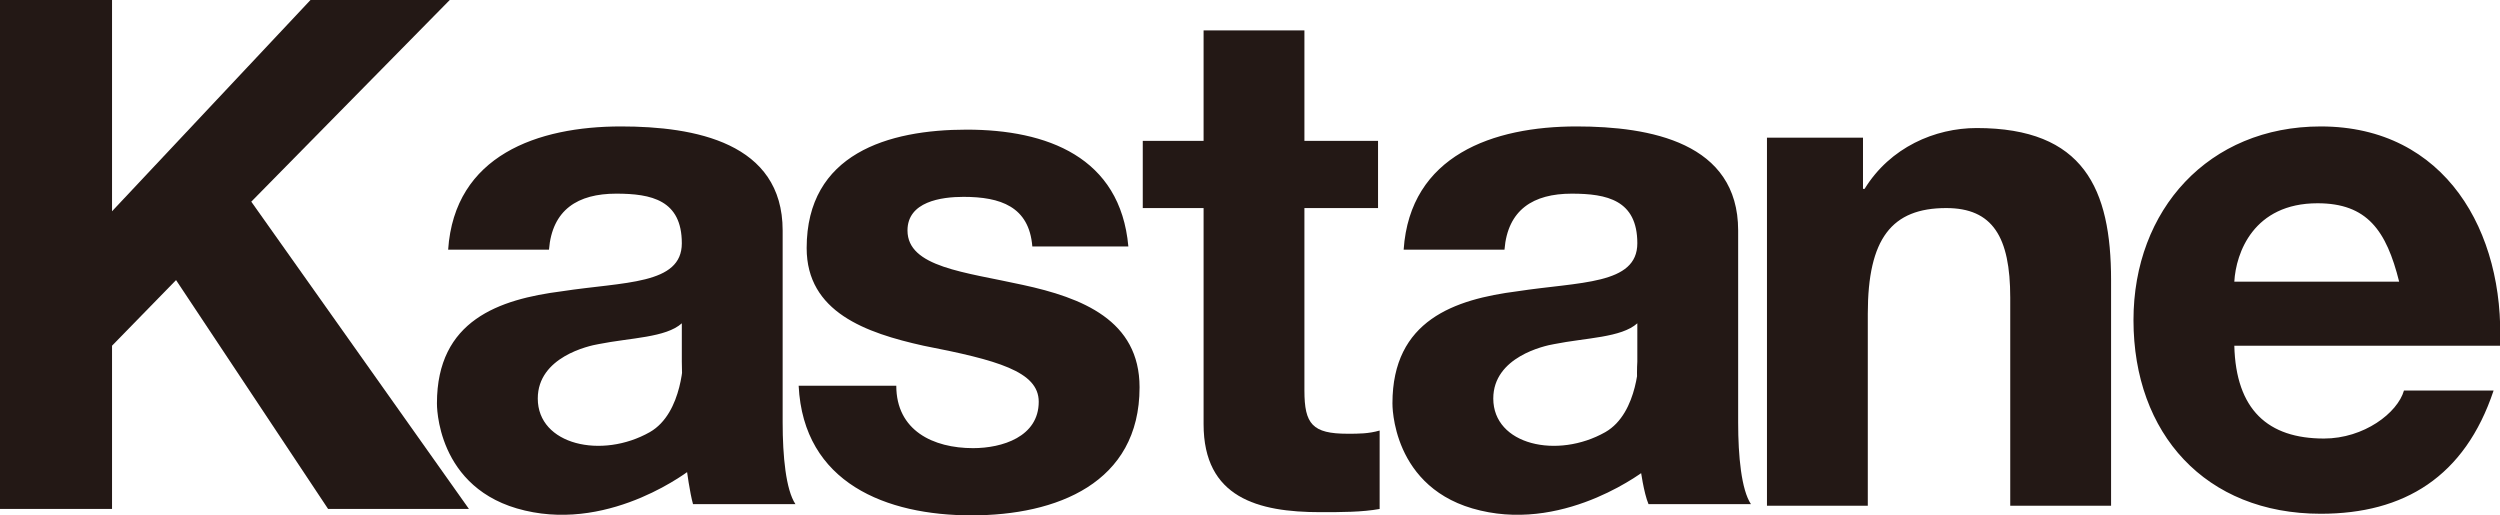
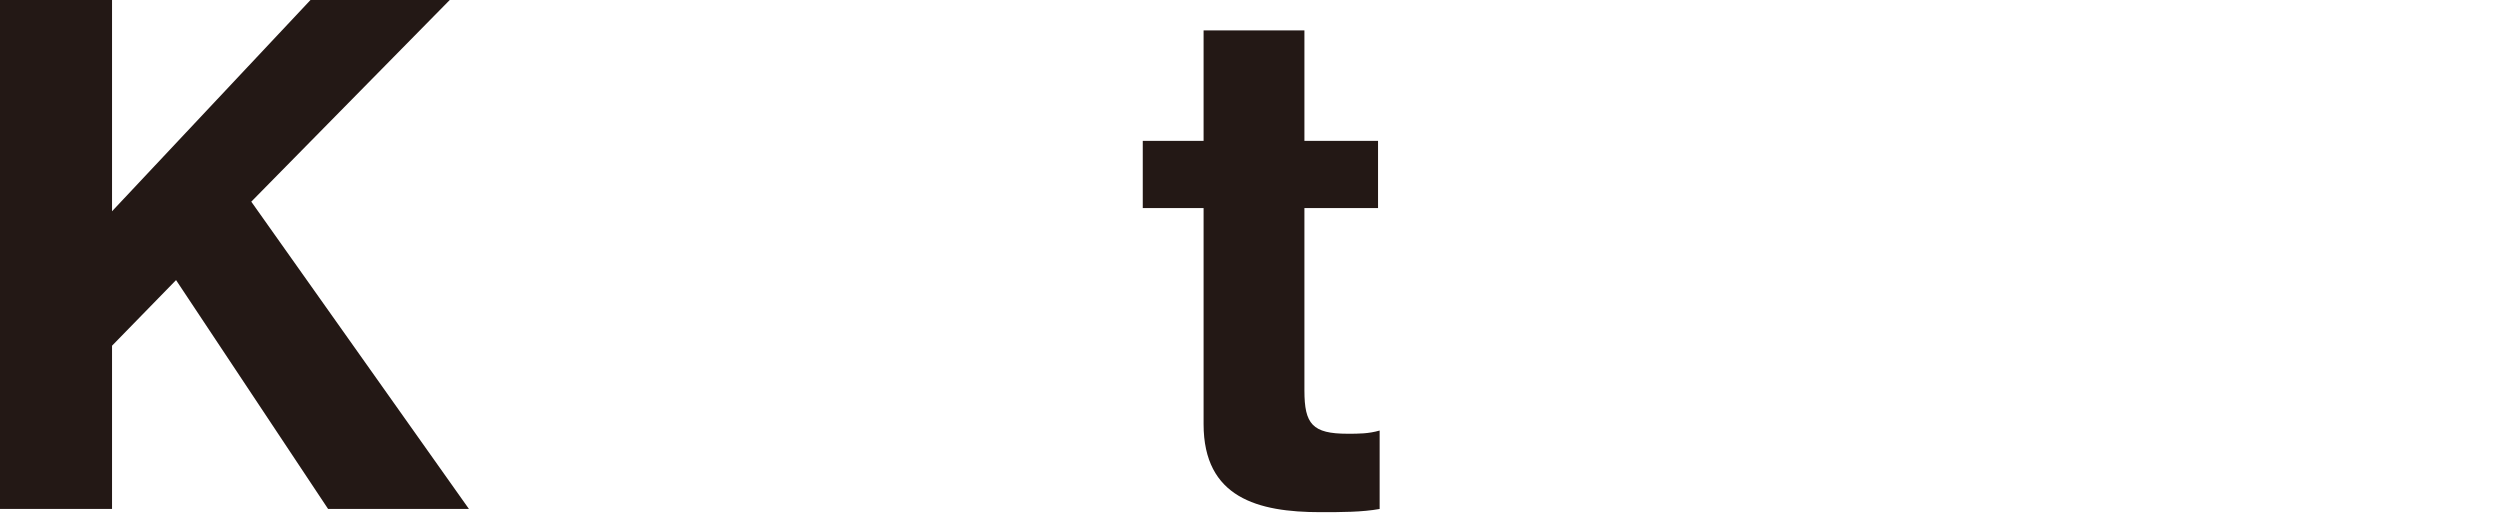
<svg xmlns="http://www.w3.org/2000/svg" id="レイヤー_1" viewBox="0 0 156.2 32.2">
  <style>.st0{fill:#231815}</style>
-   <path class="st0" d="M110.4 8.6h6v3.2h.1c1.6-2.6 4.4-3.8 7-3.8 6.7 0 8.4 3.8 8.4 9.5v14.1h-6.3v-13c0-3.8-1.1-5.6-4-5.6-3.4 0-4.9 1.9-4.9 6.6v12h-6.3v-23zM156.2 21.6c.3-7.1-3.4-13.7-11.2-13.7-7 0-11.7 5.2-11.7 12.1 0 7.1 4.5 12.1 11.7 12.1 5.2 0 9-2.3 10.8-7.7h-5.6c-.4 1.4-2.5 3-5 3-3.5 0-5.5-1.8-5.6-5.8v-4c.1-1.8 1.2-4.9 5.2-4.9 3.1 0 4.3 1.7 5.1 4.9h-13.1l.1 4h19.3zM56 24.1c0 2.8 2.3 3.9 4.8 3.9 1.8 0 4.1-.7 4.1-2.9 0-1.9-2.6-2.6-7.2-3.5-3.6-.8-7.3-2.1-7.3-6.1 0-5.9 5.1-7.4 10-7.4 5 0 9.6 1.7 10.1 7.3h-6c-.2-2.5-2-3.1-4.3-3.1-1.4 0-3.5.3-3.5 2.1 0 2.3 3.6 2.6 7.2 3.4 3.7.8 7.3 2.2 7.3 6.4 0 6-5.2 8-10.5 8s-10.5-2-10.8-8.1H56zM102.5 29.3s.2 1.5.5 2.2h6.4c-.6-.9-.8-3-.8-5.1v-12c0-5.5-5.5-6.5-10.1-6.5-5.2 0-10.4 1.8-10.8 7.7H94c.2-2.5 1.8-3.5 4.2-3.5 2.2 0 4.1.4 4.1 3.1 0 2.6-3.6 2.4-7.5 3-3.9.5-7.8 1.8-7.8 7 0 0-.1 5.4 5.5 6.7 5.5 1.3 10.4-2.6 10.4-2.6l-.5-7s0 3.5-2.1 4.7c-3 1.7-7 .8-7-2.1 0-2.6 3.2-3.3 3.8-3.4 2-.4 4.2-.4 5.2-1.3v2.4c-.1 1.4.2 6.7.2 6.7zM42.9 29.3s.2 1.5.4 2.2h6.4c-.6-.9-.8-3-.8-5.1v-12c0-5.5-5.5-6.5-10.1-6.5-5.2 0-10.4 1.8-10.8 7.7h6.3c.2-2.5 1.8-3.5 4.2-3.5 2.2 0 4.1.4 4.1 3.1 0 2.6-3.6 2.4-7.5 3-3.9.5-7.8 1.8-7.8 7 0 0-.1 5.4 5.5 6.7 5.5 1.3 10.4-2.6 10.4-2.6l-.5-7s0 3.5-2.1 4.7c-3 1.7-7 .8-7-2.1 0-2.6 3.2-3.3 3.8-3.4 2-.4 4.2-.4 5.2-1.3v2.4c0 1.4.3 6.7.3 6.7z" />
  <path class="st0" d="M0 0h7v13.2L19.4 0h8.7L15.7 12.6l13.6 19.2h-8.8L11 17.5l-4 4.1v10.2H0V0zM81.5 8.8h4.6V13h-4.6v11.4c0 2.1.5 2.7 2.7 2.7.7 0 1.3 0 2-.2v4.9c-1.1.2-2.4.2-3.7.2-3.9 0-7.3-.9-7.3-5.5V13h-3.8V8.8h3.8V1.9h6.3v6.9z" />
</svg>